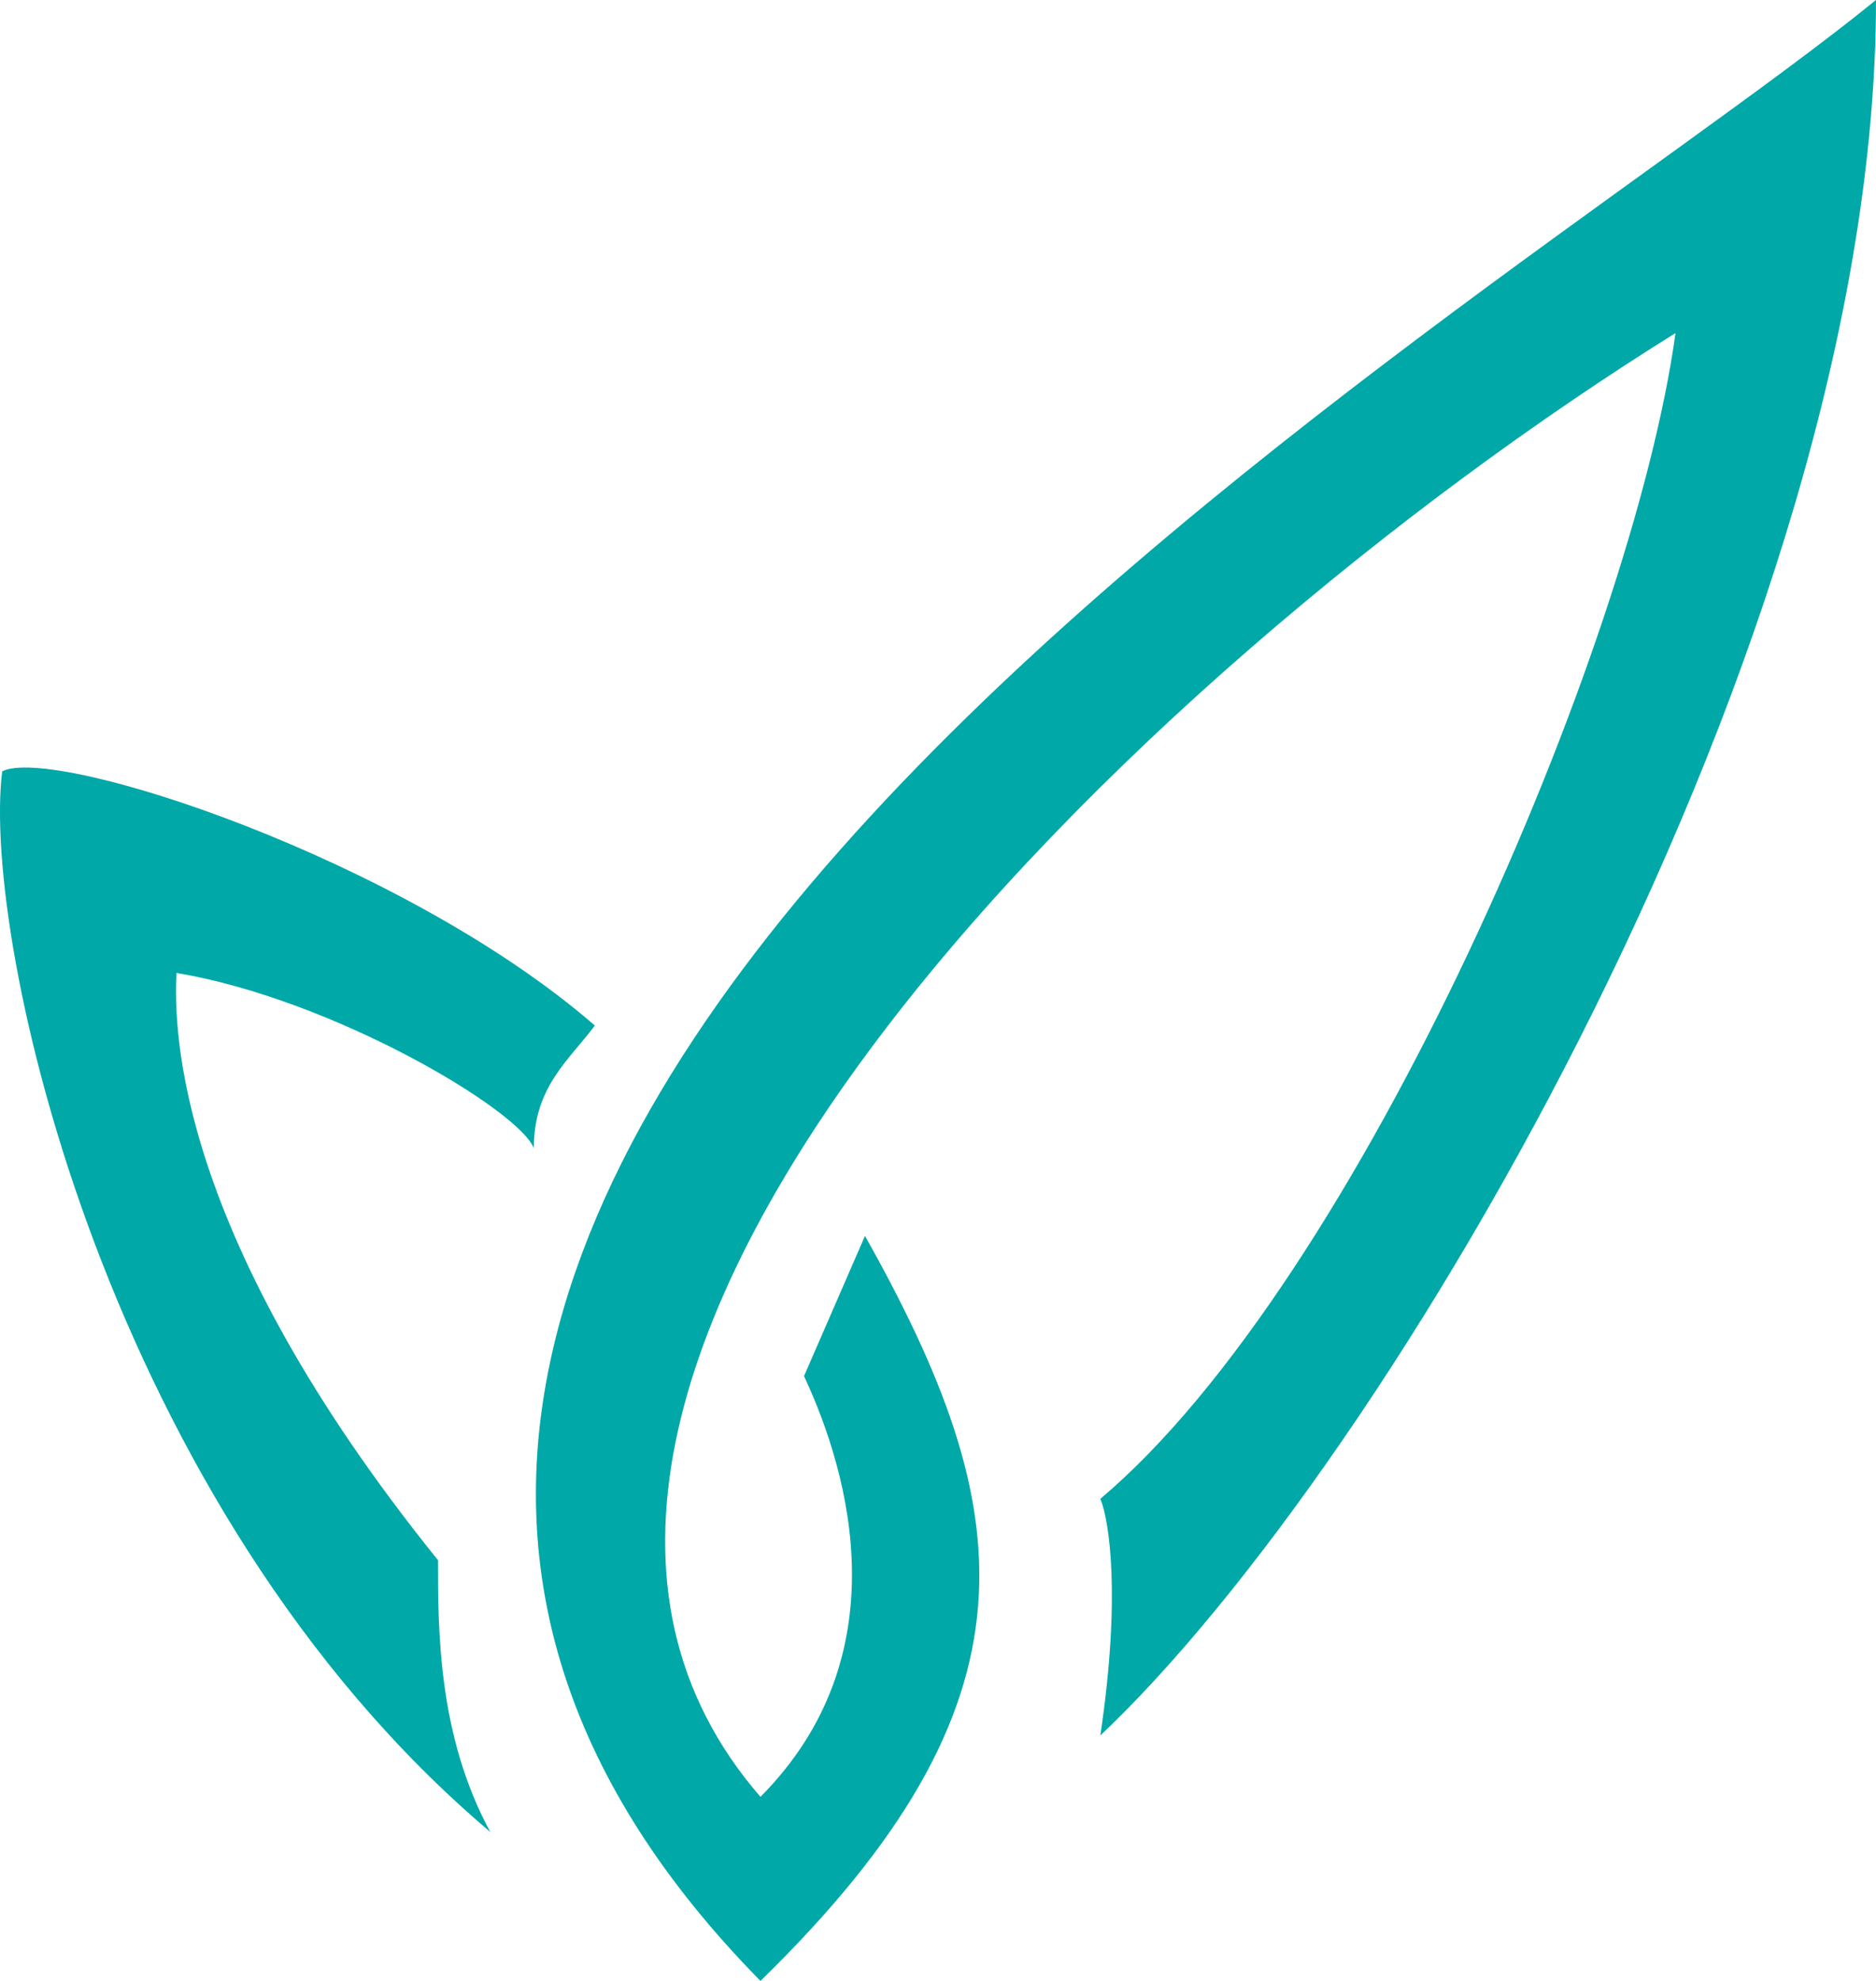
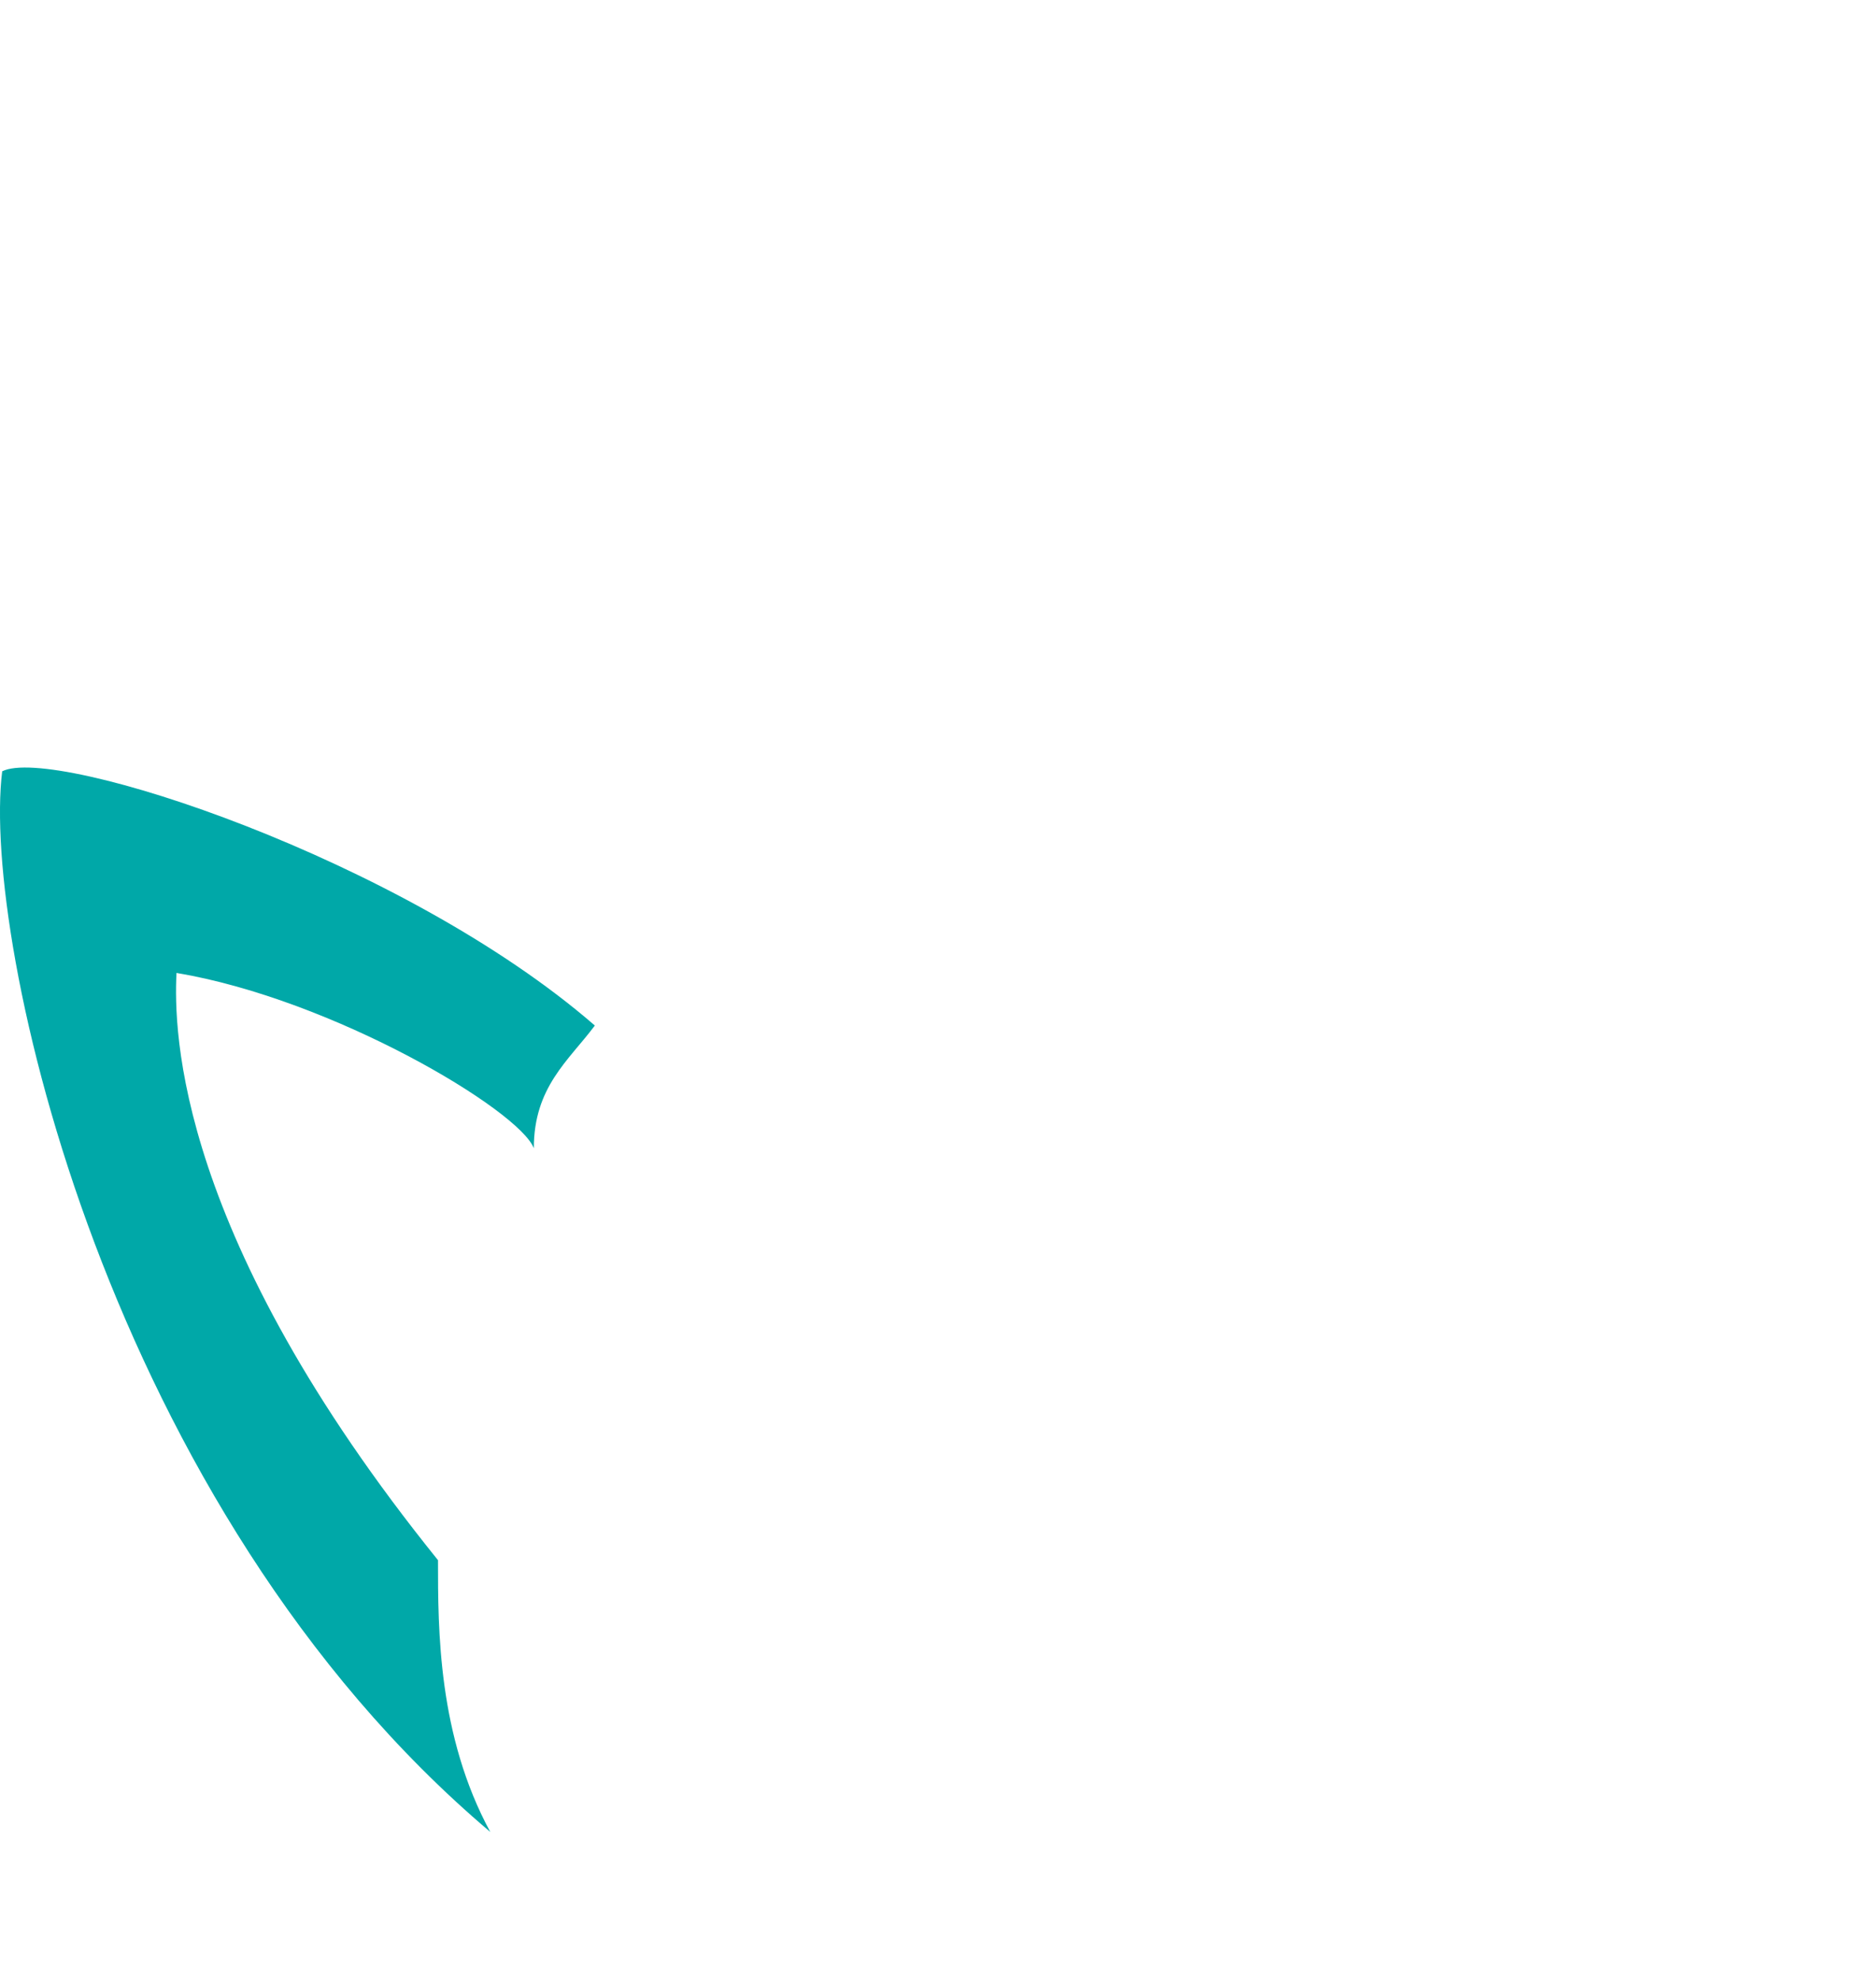
<svg xmlns="http://www.w3.org/2000/svg" width="36" height="38" viewBox="0 0 36 38" fill="none">
-   <path d="M36 0C28.139 6.389 -0.459 22.699 14.593 38C20.112 32.62 19.543 28.954 16.599 23.708L15.429 26.398C16.321 28.304 17.268 31.779 14.593 34.469C7.736 26.566 21.617 12.947 32.153 6.389C31.317 12.443 26.066 24.582 21.115 28.752C21.282 29.145 21.517 30.602 21.115 33.292C26.634 28.08 36 12.274 36 0Z" fill="#00A8A8" />
  <path d="M9.408 35.142C2.049 28.92 -0.359 18.025 0.042 14.796C1.046 14.292 7.736 16.478 11.415 19.673C10.913 20.345 10.244 20.85 10.244 22.027C9.965 21.298 6.398 19.168 3.387 18.664C3.331 19.785 3.387 23.708 8.405 29.929C8.405 31.274 8.405 33.292 9.408 35.142Z" fill="#00A8A8" />
</svg>